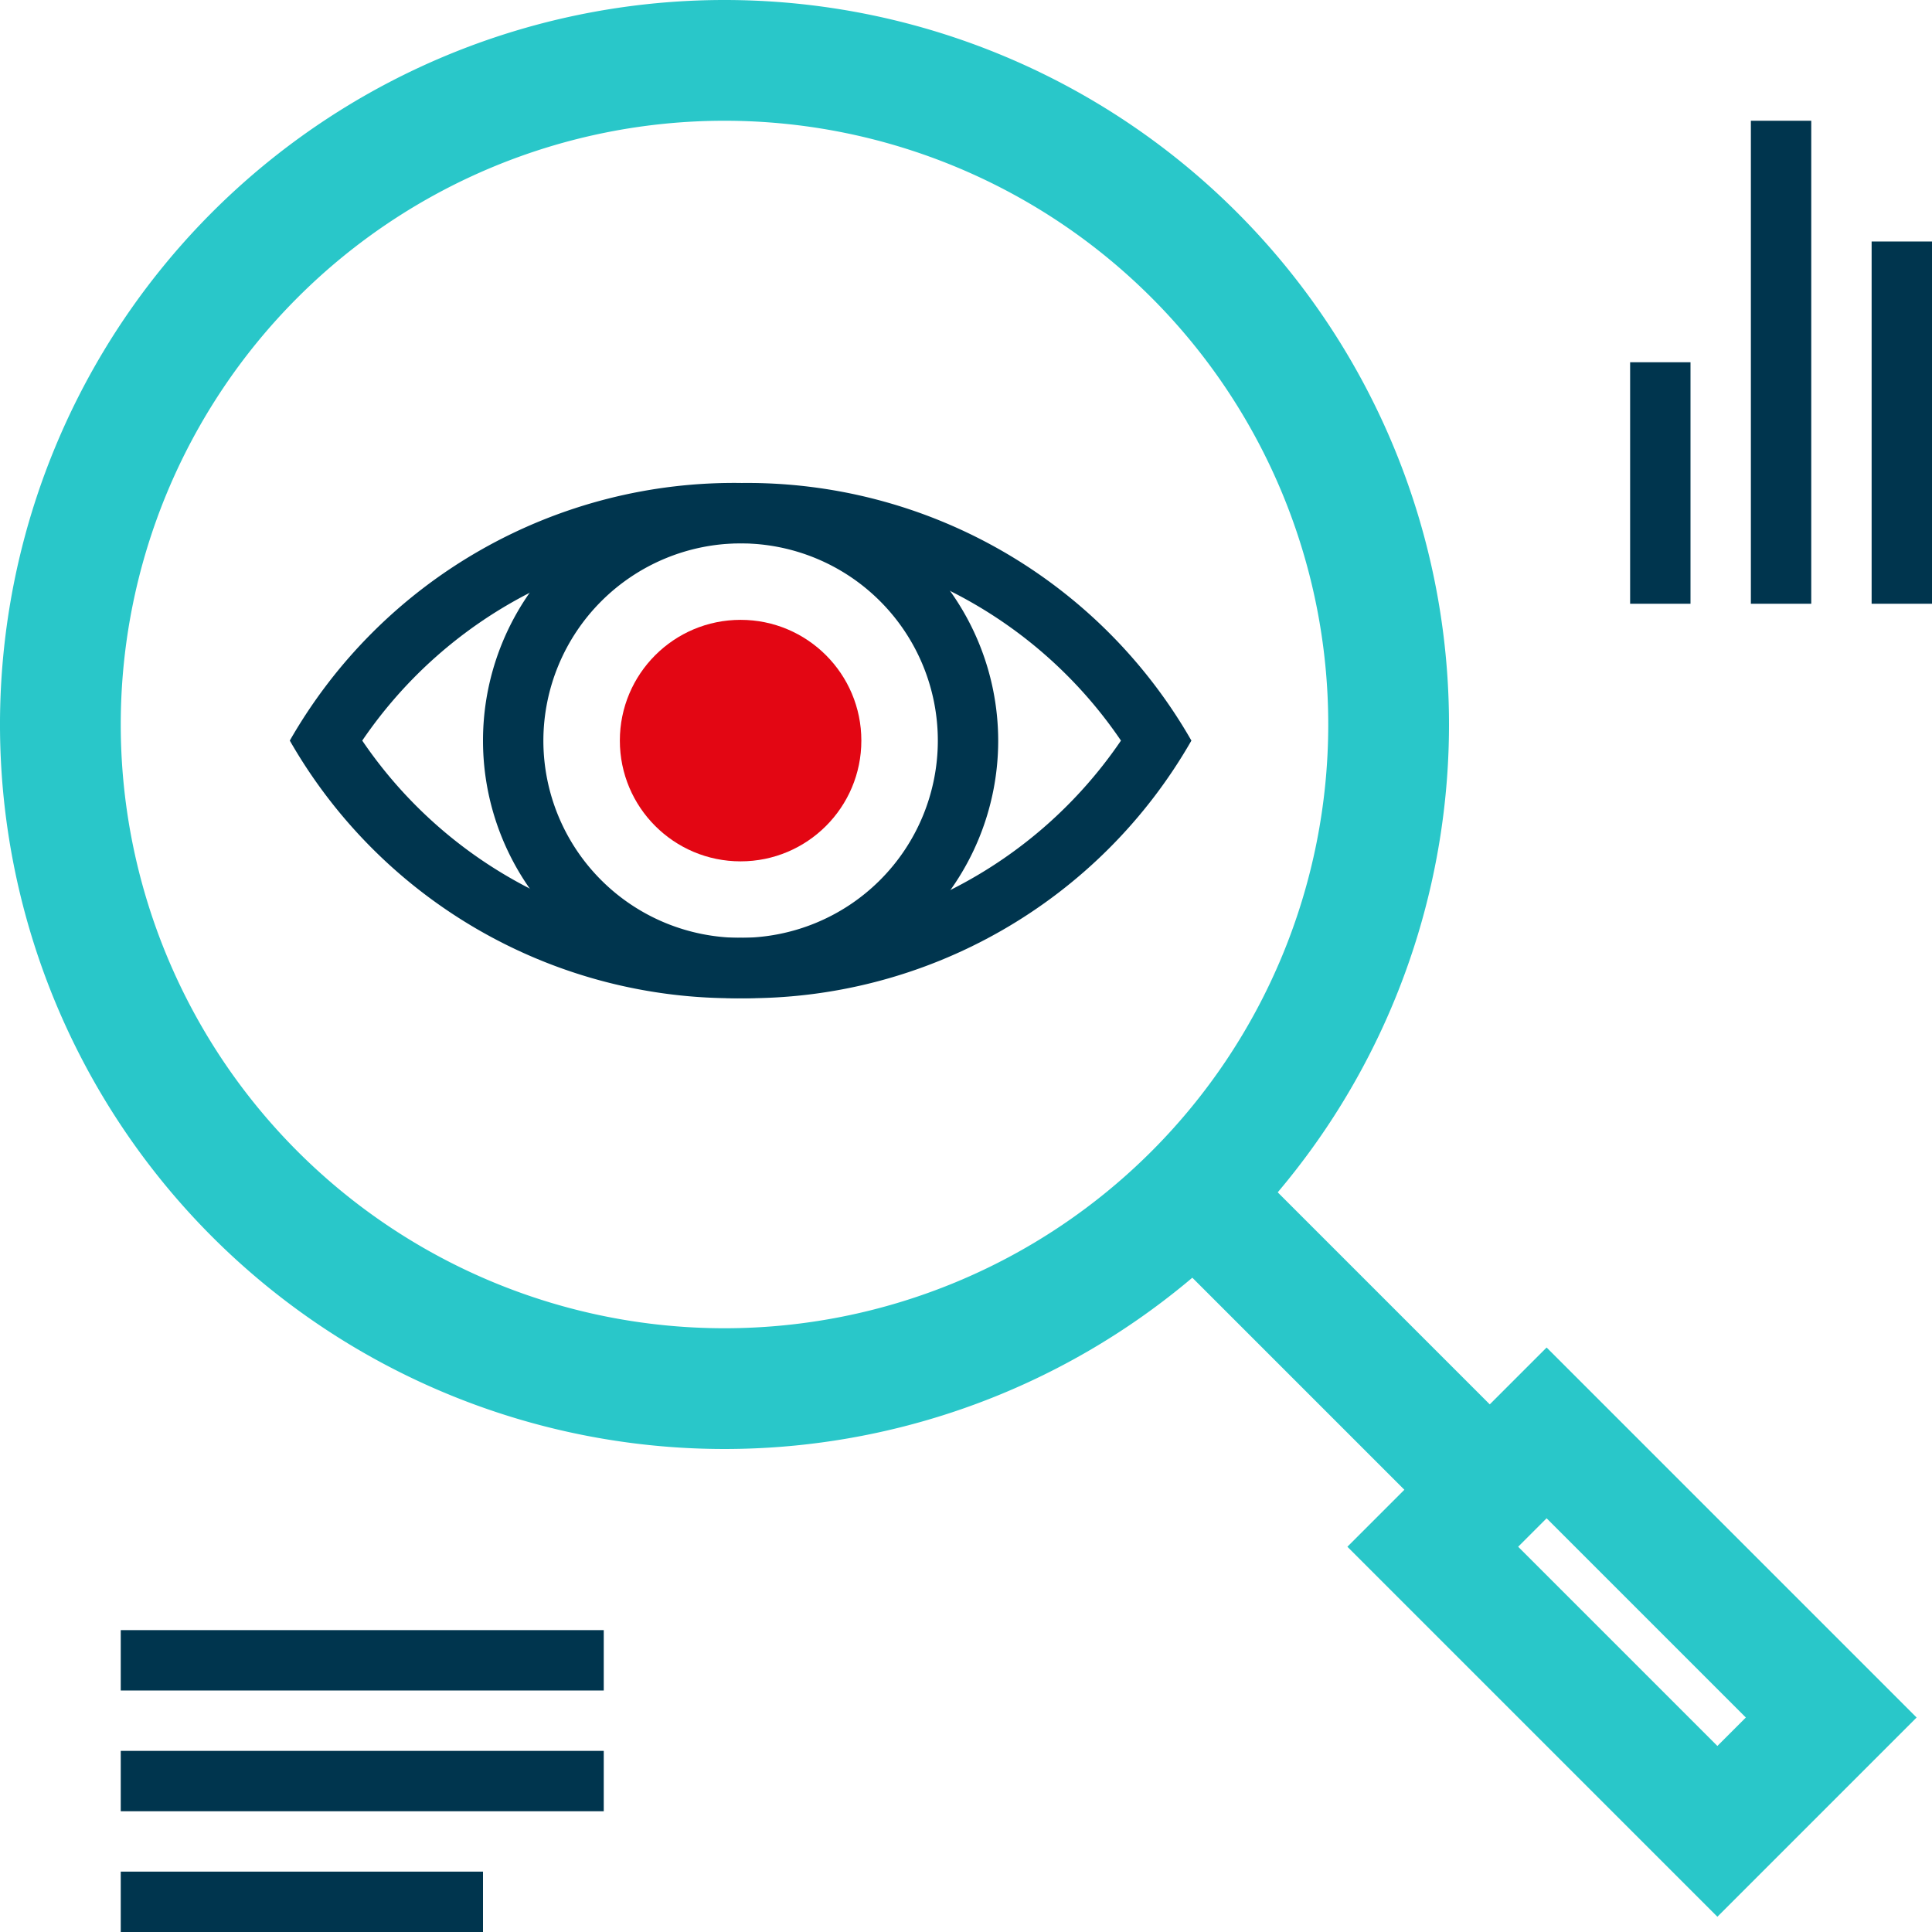
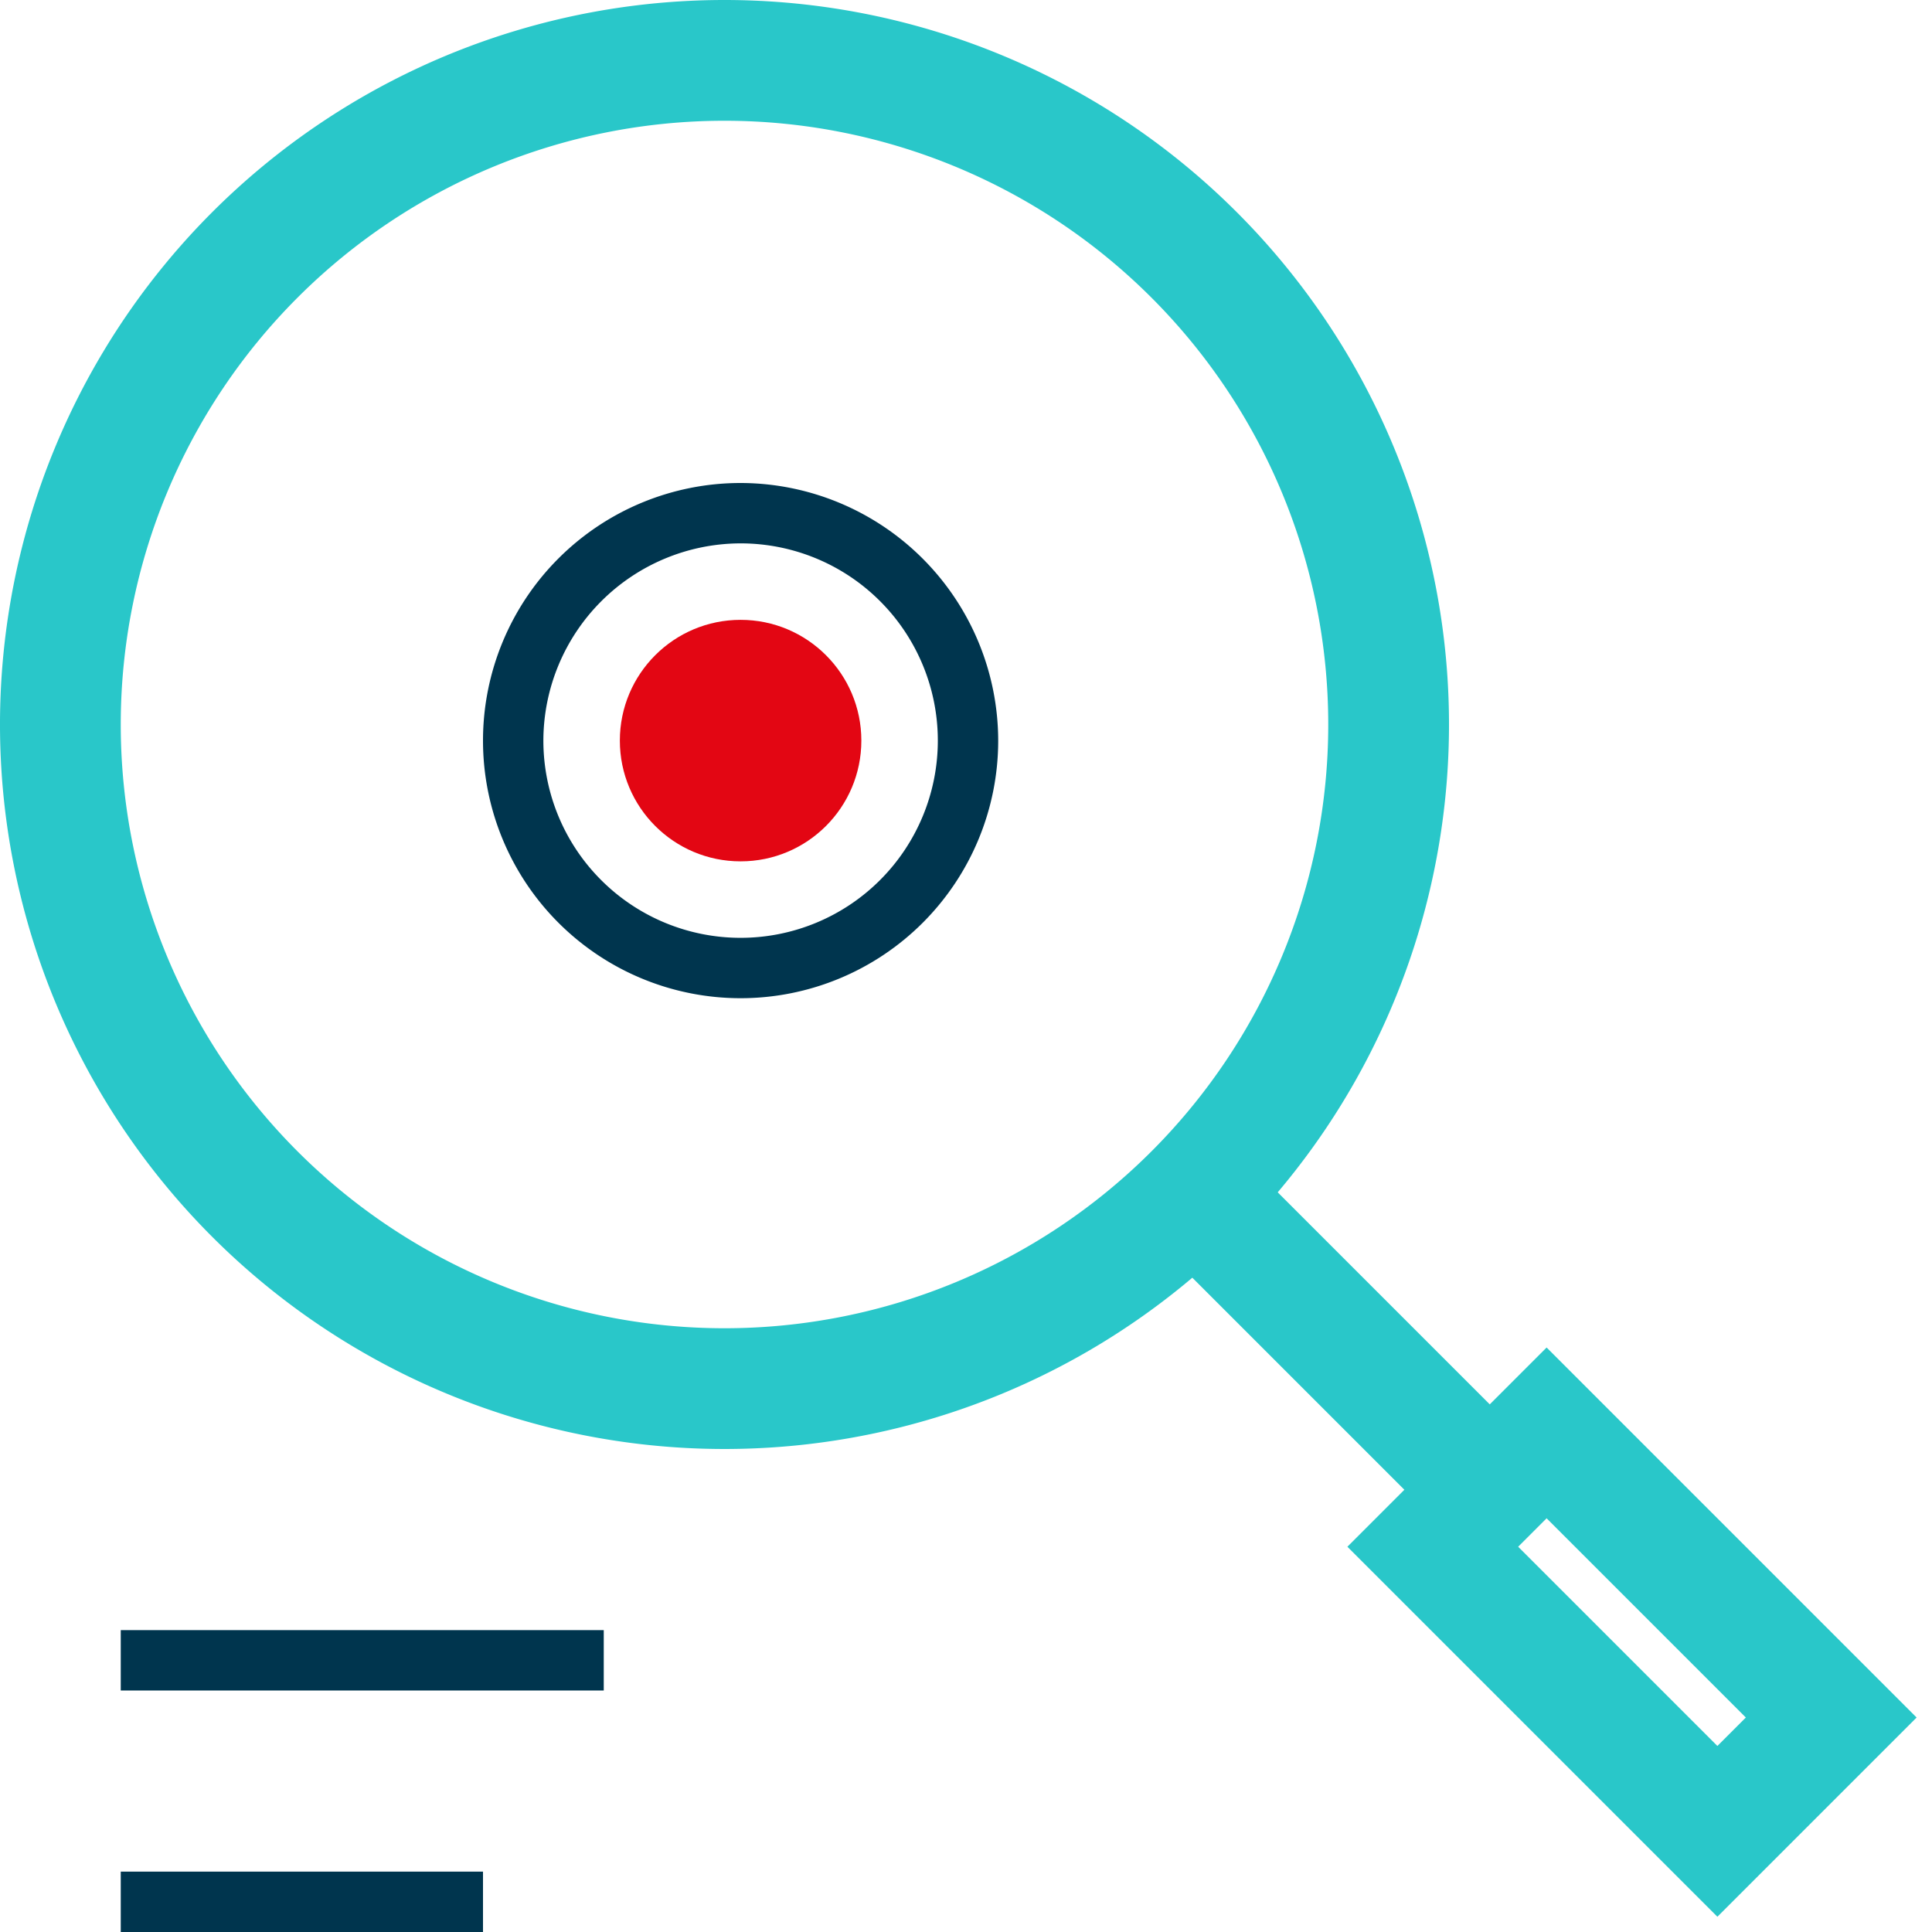
<svg xmlns="http://www.w3.org/2000/svg" id="Layer_1" data-name="Layer 1" viewBox="0 0 48 48">
  <defs>
    <style>.cls-1{fill:none;stroke:#29c7c9;stroke-miterlimit:10;stroke-width:3px}.cls-3{fill:#00354e}</style>
  </defs>
  <path class="cls-1" transform="rotate(-45 40.548 40.554)" d="M38.55 35.55h4v10h-4z" />
  <path class="cls-1" d="M29.4 29.4l7.8 7.8" />
  <path d="M18 3A15 15 0 113 18 15 15 0 0118 3m0-3a18 18 0 1018 18A18 18 0 0018 0z" fill="#29c7c9" />
-   <path class="cls-3" d="M18.4 13.5a11.18 11.18 0 019.45 4.9 11.2 11.2 0 01-9.45 4.9A11.18 11.18 0 019 18.4a11.2 11.2 0 019.45-4.9m0-1.5A12.71 12.71 0 007.2 18.4a12.71 12.71 0 0011.2 6.4 12.71 12.71 0 0011.2-6.4A12.71 12.71 0 0018.4 12z" />
  <path class="cls-3" d="M18.4 13.5a4.9 4.9 0 11-4.9 4.9 4.91 4.91 0 014.9-4.9m0-1.5a6.4 6.4 0 106.4 6.4 6.41 6.41 0 00-6.4-6.4z" />
  <circle cx="18.4" cy="18.4" r="3" fill="#e30613" />
-   <path class="cls-3" d="M46.5 6H48v9h-1.5zm-3-3H45v12h-1.5zm-3 6H42v6h-1.5z" />
  <path class="cls-3" transform="rotate(90 7.5 47.25)" d="M6.75 42.75h1.5v9h-1.5z" />
-   <path class="cls-3" transform="rotate(90 9 44.25)" d="M8.25 38.25h1.5v12h-1.5z" />
  <path class="cls-3" transform="rotate(90 9 41.25)" d="M8.25 35.25h1.5v12h-1.5z" />
</svg>